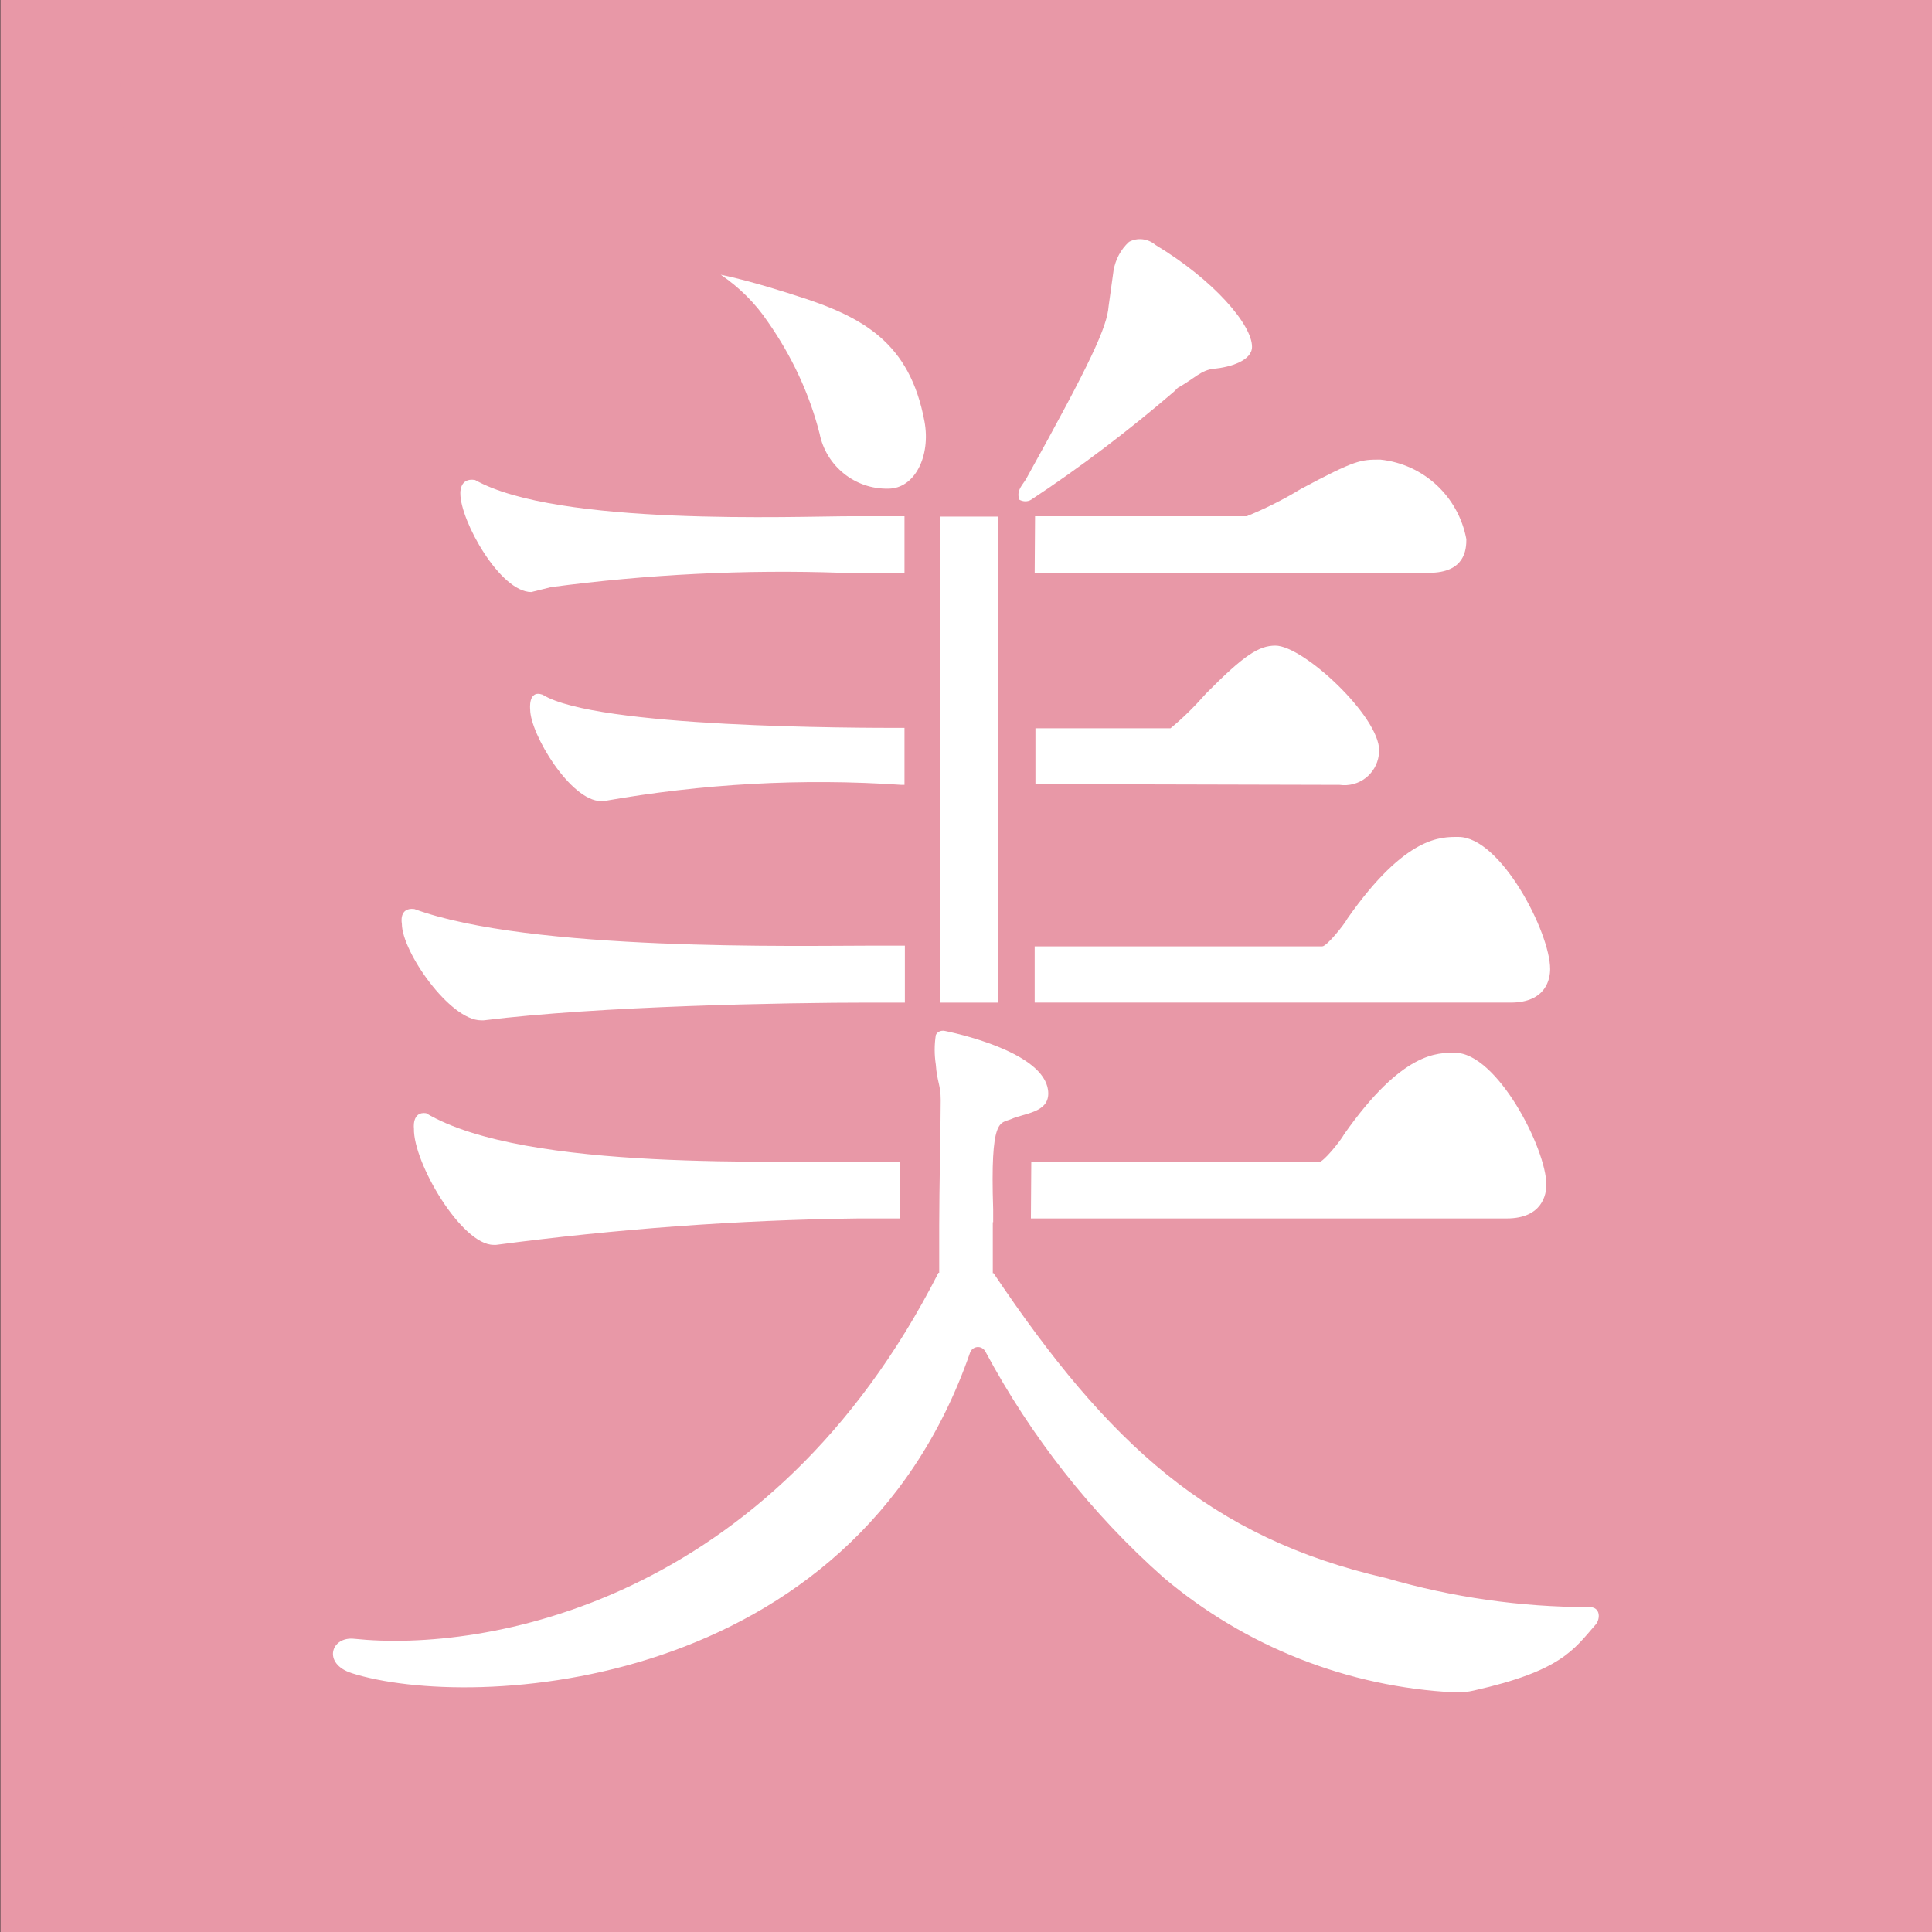
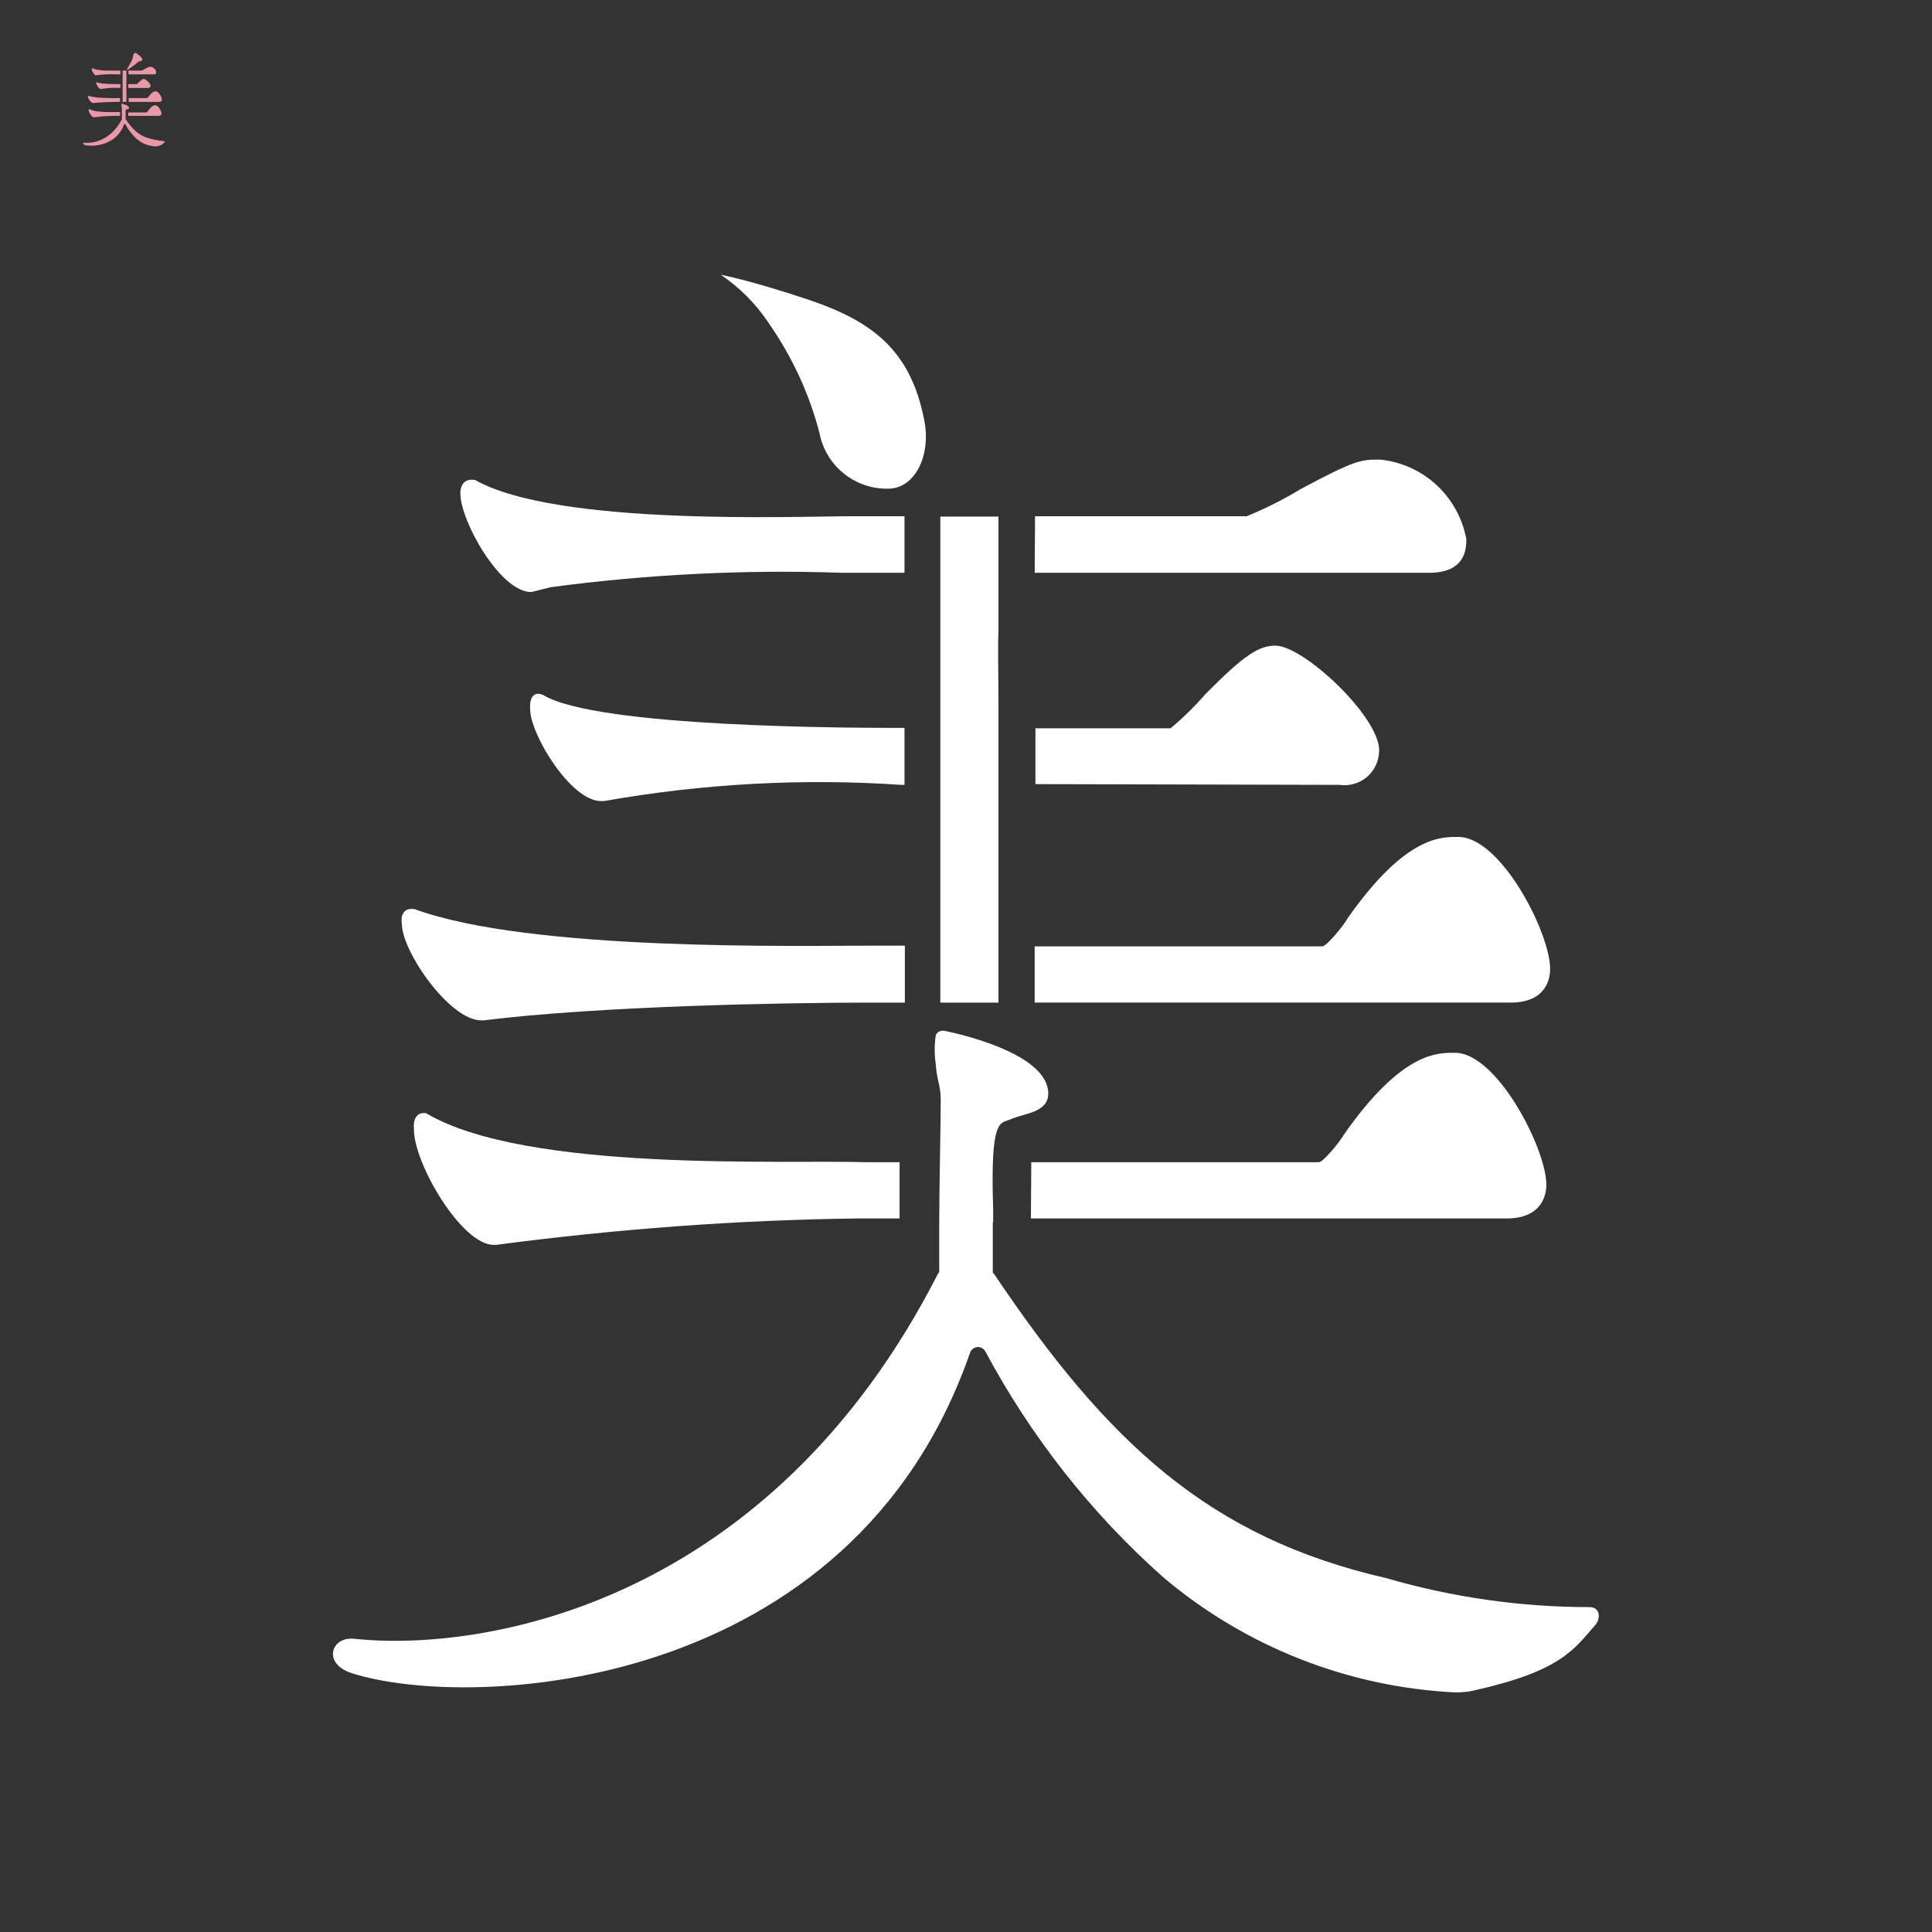
<svg xmlns="http://www.w3.org/2000/svg" version="1.1" width="512" height="512">
  <rect width="100%" height="100%" fill="#333333" stroke="none" />
  <svg version="1.1" id="SvgjsSvg1053" x="0px" y="0px" viewBox="0 0 512 512" style="enable-background:new 0 0 512 512;" xml:space="preserve">
    <style type="text/css">
	.st0{fill:#E898A7;}
	.st1{fill:#FFFFFF;}
</style>
-     <rect x="0.1" class="st0" width="512" height="512" />
    <g>
-       <path id="SvgjsPath1052" class="st1" d="M273.3,132.4c13.2-8.7,25.8-18.3,37.8-28.6l1-1c4.5-2.5,6.2-4.8,9.8-5.1   c4.1-0.4,9.9-2.1,9.9-5.8c0-5.8-10-17.6-25.6-27c-2-1.7-4.8-2-7-0.8c-2.2,2-3.6,4.7-4.1,7.6l-1.3,9.4c-0.4,5.5-4.6,14.7-21.8,45.7   c-1,1.8-2.7,3-1.9,5.6C271.1,133,272.4,133,273.3,132.4z" />
      <path id="SvgjsPath1051" class="st1" d="M203.5,85.3c6.3,9,11,19,13.7,29.6c1.7,8.6,9.4,14.8,18.2,14.6c7,0,11.3-8.6,9.6-17.8   c-3.9-20.9-16.2-27.8-34.5-33.5l0,0c0,0-11.2-3.7-19.5-5.4C196,76.2,200.2,80.4,203.5,85.3z" />
      <path id="SvgjsPath1050" class="st1" d="M273.2,322.9h126.1c9.5,0,10.5-6.5,10.5-8.9c0-9.6-13.1-35-24.2-35   c-4.5,0-13.9-0.5-29.4,21.6c-0.9,1.7-5.5,7.4-6.7,7.4h-76.2L273.2,322.9z" />
      <path id="SvgjsPath1049" class="st1" d="M367.3,418.2c-46.6-10.7-73.6-35.5-104-80.8h-0.2v-13.5h0.1c0-1.2,0-3.4,0-3.4   c-0.8-24.5,1.8-22.7,4.7-23.9c3.5-1.6,9.9-1.7,9.9-6.8c0-10-21.1-15.3-27.4-16.6c-1-0.2-2,0.2-2.4,1.1c-0.4,2.6-0.4,5.2,0,7.8   c0.3,4.5,1.3,5.4,1.3,9.4c0,6.2-0.4,24.1-0.4,33.2l0,0v12.6h-0.2c-44.7,87.9-120.5,100.6-154.8,97c-6.2-0.7-8.5,6.6-0.7,9.1   c31.6,10.1,132.6,5.4,163.9-85c0.4-1.1,1.7-1.7,2.8-1.3c0.5,0.2,0.9,0.5,1.2,1c12.1,22.6,28.1,43,47.3,60   c21.7,18.3,48.8,29,77.2,30.4c1.7,0,3.4-0.1,5-0.5c23.2-5.2,26.5-10.9,32.2-17.4c1.3-1.4,1.5-4.8-1.7-4.7   C403,425.9,384.8,423.3,367.3,418.2z" />
      <path id="SvgjsPath1048" class="st1" d="M130.8,329.9h0.7c31.8-4.2,63.9-6.6,96-7h10.9V308h-8.9c-21.5-0.7-90,2.8-116.6-13   c-3.8-0.5-3.2,4.1-3.2,4.1C109.5,308.1,122.3,329.9,130.8,329.9z" />
      <path id="SvgjsPath1047" class="st1" d="M365.5,198.9c0-9.1-20.1-27.8-27.5-27.8c-4.4,0-8.3,2.5-18.4,12.7c-2.9,3.3-6,6.4-9.4,9.2   h-35.8v14.8L355,208c5.1,0.7,9.7-2.8,10.4-7.9C365.4,199.7,365.5,199.3,365.5,198.9z" />
      <path id="SvgjsPath1046" class="st1" d="M274.2,151.8h104.5c9.5,0,9.9-6.1,9.9-8.9c-2.1-11.3-11.3-19.9-22.8-21.1   c-5.2,0-6.5,0-21.1,7.8c-4.6,2.8-9.4,5.2-14.3,7.2h-56.1L274.2,151.8z" />
      <g id="SvgjsG1045" transform="translate(23.3 18.101)">
        <path id="SvgjsPath1044" class="st1" d="M117.5,138.8l5.2-1.3c25.6-3.4,51.4-4.7,77.2-3.8h16.5v-15h-13.7    c-15.1,0-78.3,2.7-100.1-9.6c-4.2-0.7-3.9,3.6-3.9,3.6C98.7,119.9,109.2,138.8,117.5,138.8z" />
        <path id="SvgjsPath1043" class="st1" d="M120.5,166c-3.9-1.4-3.3,3.9-3.3,3.9c0,6.5,10.7,24.3,18.8,24.3h0.7    c26-4.6,52.5-6.1,78.9-4.3h0.8v-15.1C203.5,174.8,134.6,174.8,120.5,166z" />
        <path id="SvgjsPath1042" class="st1" d="M216.4,232.5h-7.7c-20.3,0-91.5,1.6-122.2-9.7c-4.2-0.5-3.3,3.9-3.3,3.9    c0,7.4,12.7,25.6,21,25.6h0.7c30.6-3.8,80.1-4.7,102.1-4.7h9.5V232.5z" />
        <path id="SvgjsPath1041" class="st1" d="M241.3,118.8h-15.4v128.8h15.4v-78.8c0-8.8-0.2-15.2,0-19.5L241.3,118.8z" />
      </g>
      <path id="SvgjsPath1040" class="st1" d="M274.2,265.7h126.1c9.6,0,10.5-6.5,10.5-8.9c0-9.7-13.1-35-24.3-35   c-4.5,0-13.9-0.5-29.4,21.6c-0.9,1.7-5.5,7.4-6.7,7.4h-76.2V265.7z" />
    </g>
    <g>
      <path id="SvgjsPath1039" class="st0" d="M34,18.4c0.8-0.6,1.7-1.2,2.4-1.8   l0.1-0.1c0.3-0.2,0.4-0.3,0.6-0.3c0.3,0,0.6-0.1,0.6-0.4c0-0.4-0.6-1.1-1.6-1.7c-0.1-0.1-0.3-0.1-0.5,0c-0.1,0.1-0.2,0.3-0.3,0.5   l-0.1,0.6c0,0.4-0.3,0.9-1.4,2.9c-0.1,0.1-0.2,0.2-0.1,0.4C33.9,18.5,34,18.5,34,18.4z" />
-       <path id="SvgjsPath1038" class="st0" d="M29.5,15.4c0.4,0.6,0.7,1.2,0.9,1.9   c0.1,0.6,0.6,1,1.2,0.9c0.5,0,0.7-0.6,0.6-1.1c-0.3-1.3-1-1.8-2.2-2.2l0,0c0,0-0.7-0.2-1.3-0.3C29,14.8,29.3,15.1,29.5,15.4z" />
      <path id="SvgjsPath1037" class="st0" d="M34,30.7h8.1c0.6,0,0.7-0.4,0.7-0.6   c0-0.6-0.8-2.2-1.6-2.2c-0.3,0-0.9,0-1.9,1.4c-0.1,0.1-0.4,0.5-0.4,0.5H34L34,30.7z" />
      <path id="SvgjsPath1036" class="st0" d="M40,36.8c-3-0.7-4.7-2.3-6.7-5.2h0   v-0.9h0c0-0.1,0-0.2,0-0.2c-0.1-1.6,0.1-1.5,0.3-1.5c0.2-0.1,0.6-0.1,0.6-0.4c0-0.6-1.4-1-1.8-1.1c-0.1,0-0.1,0-0.2,0.1   c0,0.2,0,0.3,0,0.5c0,0.3,0.1,0.3,0.1,0.6c0,0.4,0,1.5,0,2.1l0,0v0.8h0c-2.9,5.6-7.7,6.5-9.9,6.2c-0.4,0-0.5,0.4,0,0.6   c2,0.6,8.5,0.3,10.5-5.5c0-0.1,0.1-0.1,0.2-0.1c0,0,0.1,0,0.1,0.1c0.8,1.5,1.8,2.8,3,3.9c1.4,1.2,3.1,1.9,5,2c0.1,0,0.2,0,0.3,0   c1.5-0.3,1.7-0.7,2.1-1.1c0.1-0.1,0.1-0.3-0.1-0.3C42.3,37.3,41.2,37.1,40,36.8z" />
      <path id="SvgjsPath1035" class="st0" d="M24.9,31.1L24.9,31.1   c2.1-0.3,4.1-0.4,6.2-0.4h0.7v-1h-0.6c-1.4,0-5.8,0.2-7.5-0.8c-0.2,0-0.2,0.3-0.2,0.3C23.5,29.7,24.3,31.1,24.9,31.1z" />
      <path id="SvgjsPath1034" class="st0" d="M39.9,22.7c0-0.6-1.3-1.8-1.8-1.8   c-0.3,0-0.5,0.2-1.2,0.8c-0.2,0.2-0.4,0.4-0.6,0.6h-2.3v1l5.2,0C39.6,23.3,39.9,23.1,39.9,22.7C39.9,22.8,39.9,22.7,39.9,22.7z" />
      <path id="SvgjsPath1033" class="st0" d="M34.1,19.7h6.7c0.6,0,0.6-0.4,0.6-0.6   c-0.1-0.7-0.7-1.3-1.5-1.4c-0.3,0-0.4,0-1.4,0.5c-0.3,0.2-0.6,0.3-0.9,0.5h-3.6L34.1,19.7z" />
      <g id="SvgjsG1032" transform="translate(23.3 18.101)">
        <path id="SvgjsPath1031" class="st0" d="M2.2,1.9l0.3-0.1    c1.6-0.2,3.3-0.3,5-0.2h1.1v-1H7.7c-1,0-5,0.2-6.4-0.6C1,0,1,0.2,1,0.2C1,0.7,1.7,1.9,2.2,1.9z" />
        <path id="SvgjsPath1030" class="st0" d="M2.4,3.7C2.2,3.6,2.2,3.9,2.2,3.9    c0,0.4,0.7,1.6,1.2,1.6h0c1.7-0.3,3.4-0.4,5.1-0.3h0.1v-1C7.7,4.2,3.3,4.2,2.4,3.7z" />
        <path id="SvgjsPath1029" class="st0" d="M8.6,7.9H8.1C6.8,7.9,2.2,8,0.2,7.3    C-0.1,7.3,0,7.5,0,7.5C0,8,0.8,9.2,1.4,9.2h0c2-0.2,5.1-0.3,6.5-0.3h0.6V7.9z" />
        <path id="SvgjsPath1028" class="st0" d="M10.2,0.6h-1v8.3h1V3.8    c0-0.6,0-1,0-1.3L10.2,0.6z" />
      </g>
      <path id="SvgjsPath1027" class="st0" d="M34.1,27h8.1c0.6,0,0.7-0.4,0.7-0.6   c0-0.6-0.8-2.2-1.6-2.2c-0.3,0-0.9,0-1.9,1.4C39.3,25.7,39,26,39,26h-4.9V27z" />
    </g>
  </svg>
  <style>@media (prefers-color-scheme: light) { :root { filter: none; } }
@media (prefers-color-scheme: dark) { :root { filter: none; } }
</style>
</svg>